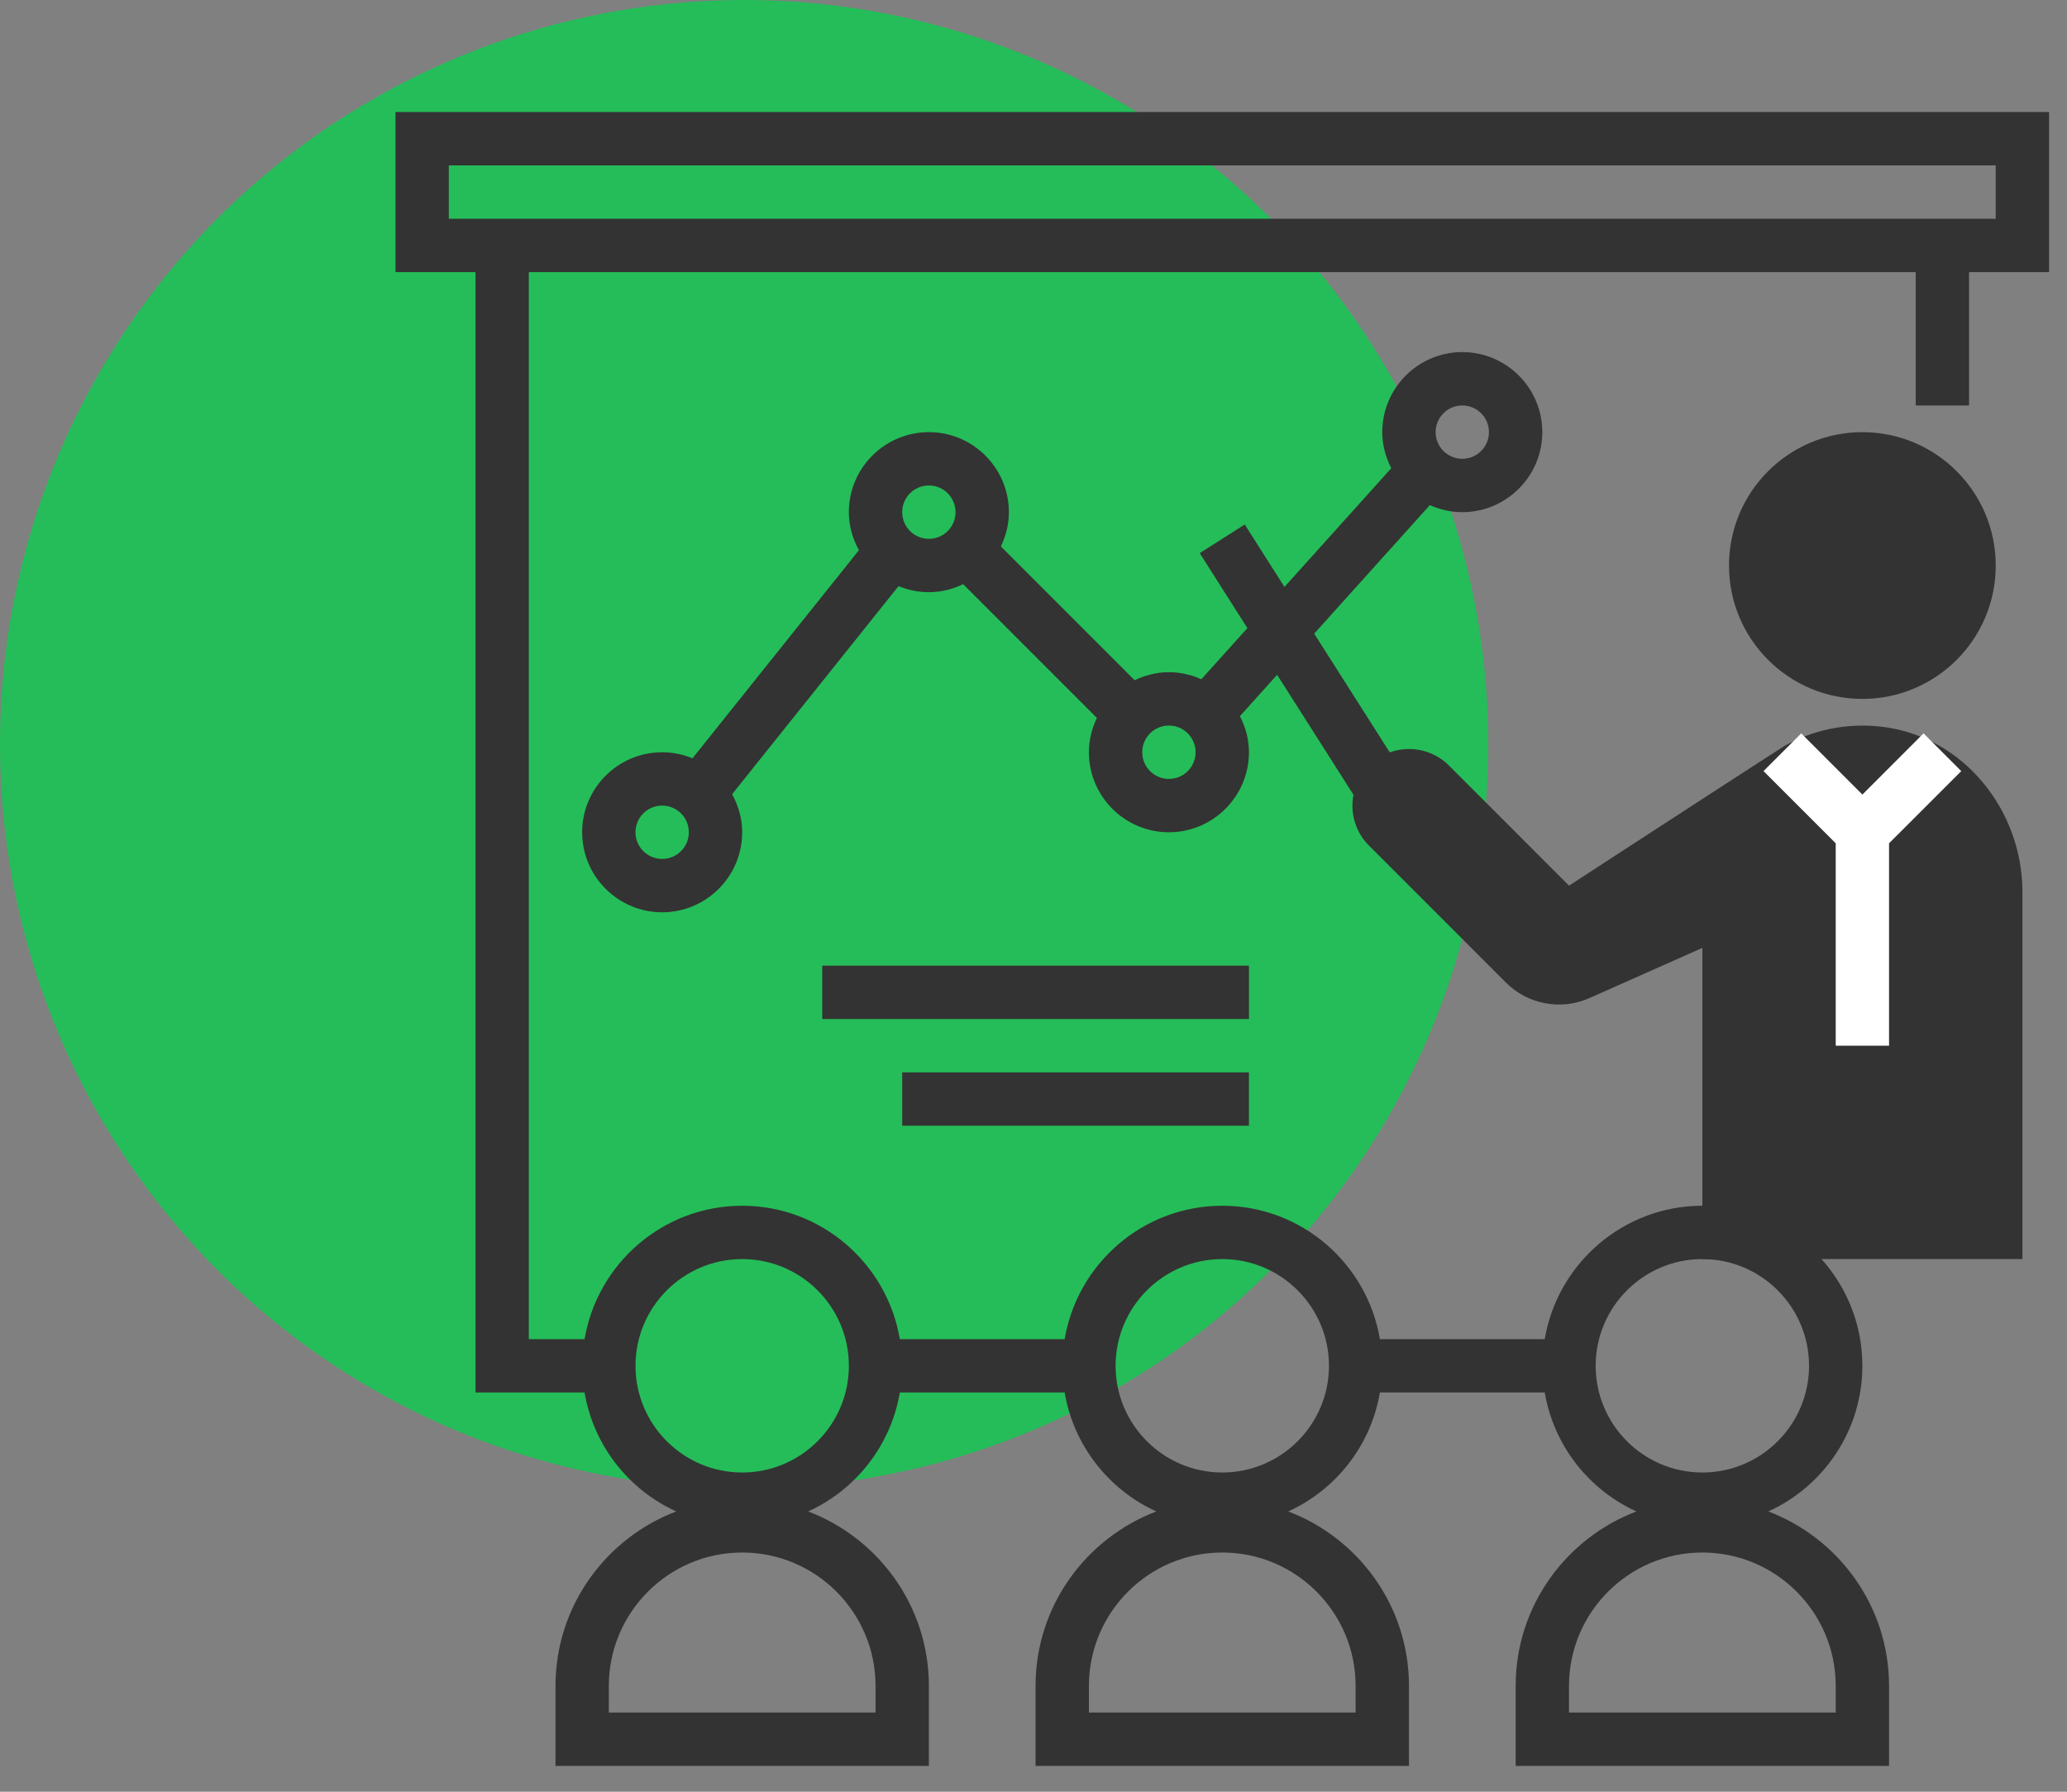
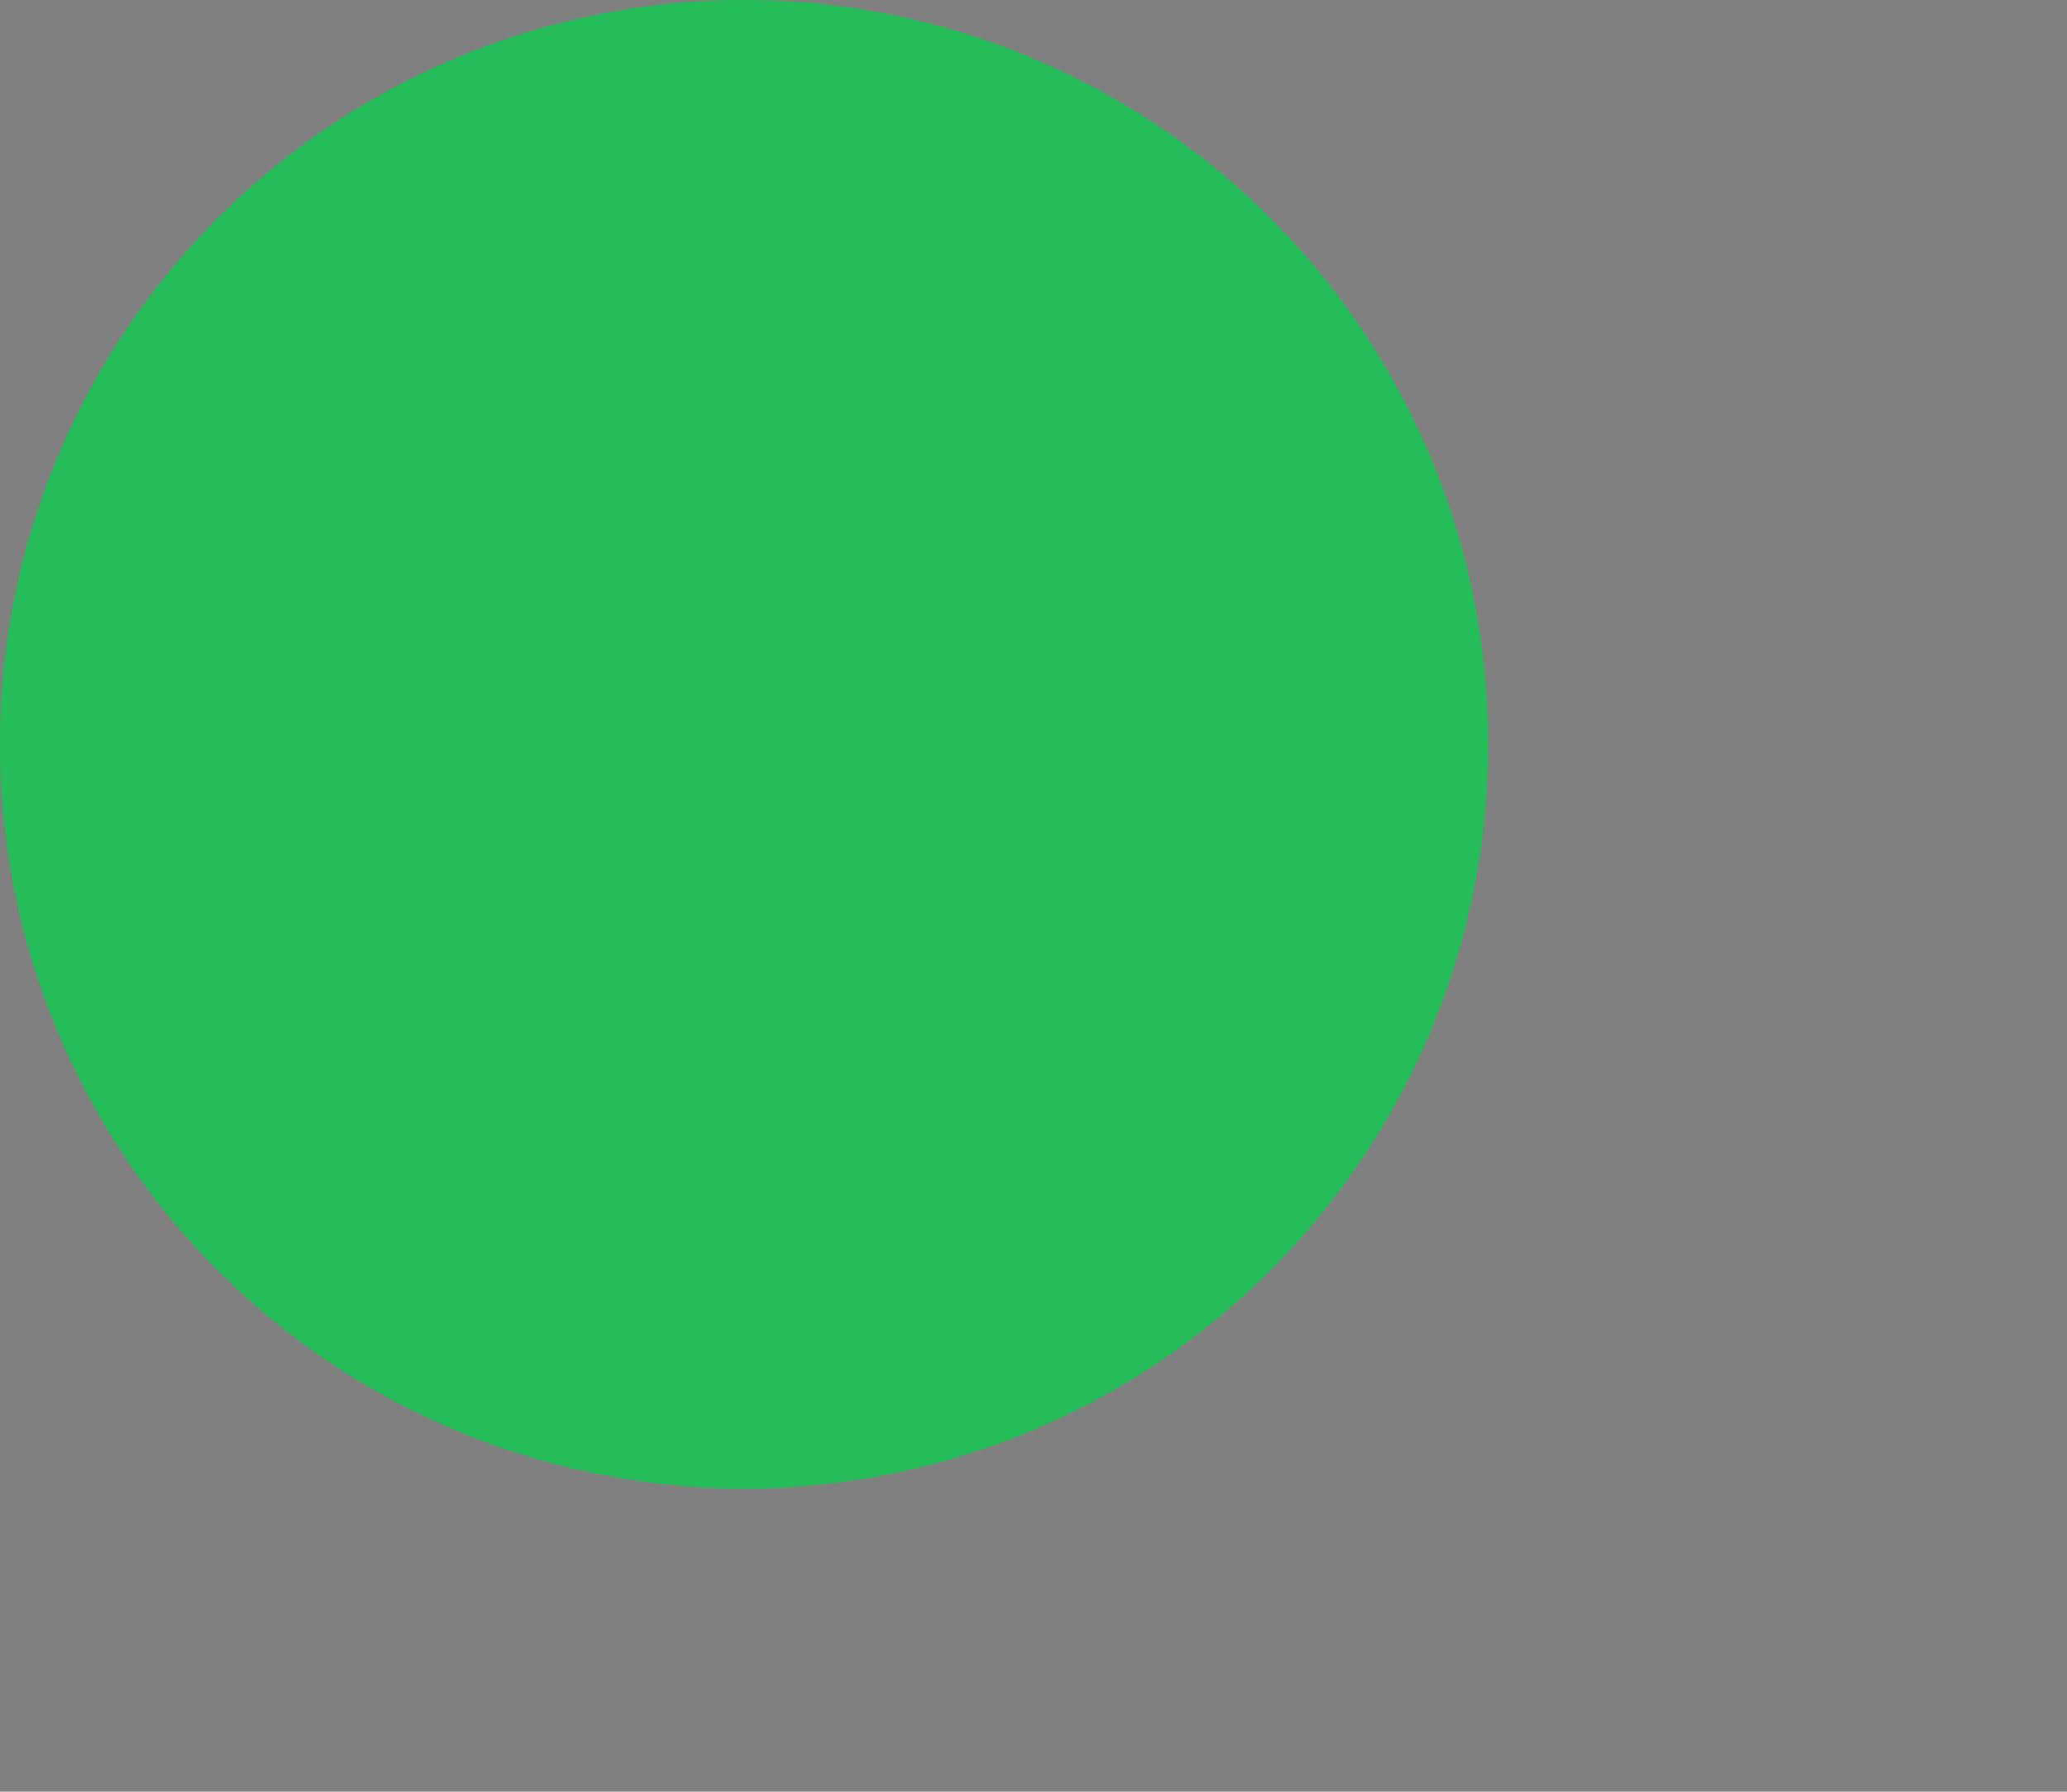
<svg xmlns="http://www.w3.org/2000/svg" width="75" height="65" viewBox="0 0 75 65" fill="none">
  <rect x="0" y="0" width="75" height="65" fill="#808080" stroke="none" />
  <circle cx="27" cy="27" r="27" fill="#25BD59" />
  <g clip-path="url(#clip0)">
-     <path d="M67.575 25.355C70.247 25.355 72.414 23.189 72.414 20.516C72.414 17.844 70.247 15.678 67.575 15.678C64.903 15.678 62.736 17.844 62.736 20.516C62.736 23.189 64.903 25.355 67.575 25.355Z" fill="#333333" />
-     <path d="M53.059 18.58C54.659 18.58 55.962 17.277 55.962 15.677C55.962 14.076 54.659 12.773 53.059 12.773C51.458 12.773 50.155 14.076 50.155 15.677C50.155 16.15 50.28 16.59 50.481 16.986L46.606 21.293L45.165 19.028L43.531 20.067L45.261 22.786L43.59 24.642C43.231 24.48 42.833 24.386 42.413 24.386C41.966 24.386 41.548 24.496 41.17 24.678L36.317 19.824C36.498 19.445 36.607 19.027 36.607 18.58C36.607 16.979 35.304 15.677 33.704 15.677C32.103 15.677 30.8 16.979 30.8 18.58C30.8 19.082 30.94 19.548 31.165 19.961L25.127 27.509C24.787 27.369 24.416 27.29 24.026 27.29C22.426 27.29 21.123 28.592 21.123 30.193C21.123 31.793 22.426 33.096 24.026 33.096C25.627 33.096 26.93 31.793 26.93 30.193C26.93 29.691 26.79 29.225 26.565 28.812L32.603 21.263C32.943 21.404 33.314 21.483 33.704 21.483C34.151 21.483 34.569 21.374 34.947 21.192L39.8 26.045C39.62 26.424 39.51 26.843 39.51 27.29C39.51 28.89 40.813 30.193 42.413 30.193C44.014 30.193 45.317 28.89 45.317 27.29C45.317 26.816 45.192 26.375 44.99 25.98L46.34 24.48L50.306 30.712L51.94 29.673L47.685 22.987L51.881 18.325C52.242 18.486 52.639 18.58 53.059 18.58ZM24.026 31.16C23.492 31.16 23.058 30.727 23.058 30.193C23.058 29.659 23.492 29.225 24.026 29.225C24.561 29.225 24.994 29.659 24.994 30.193C24.994 30.727 24.561 31.16 24.026 31.16ZM32.736 18.58C32.736 18.046 33.169 17.612 33.704 17.612C34.238 17.612 34.671 18.046 34.671 18.58C34.671 19.114 34.238 19.548 33.704 19.548C33.169 19.548 32.736 19.114 32.736 18.58ZM42.413 28.257C41.879 28.257 41.446 27.824 41.446 27.29C41.446 26.755 41.879 26.322 42.413 26.322C42.948 26.322 43.381 26.755 43.381 27.29C43.381 27.824 42.948 28.257 42.413 28.257ZM53.059 14.709C53.593 14.709 54.026 15.143 54.026 15.677C54.026 16.211 53.593 16.644 53.059 16.644C52.524 16.644 52.091 16.211 52.091 15.677C52.091 15.143 52.524 14.709 53.059 14.709Z" fill="#333333" />
-     <path d="M73.383 45.677V32.364C73.383 29.376 71.227 26.701 68.258 26.362C66.975 26.216 65.765 26.489 64.746 27.062C64.607 27.139 56.931 32.129 56.931 32.129L52.577 27.774C51.775 26.973 50.474 26.973 49.673 27.774C48.872 28.575 48.872 29.876 49.673 30.677L54.642 35.646C55.438 36.442 56.642 36.666 57.672 36.208L61.77 34.387V45.677H73.383Z" fill="#333333" />
+     <path d="M67.575 25.355C70.247 25.355 72.414 23.189 72.414 20.516C64.903 15.678 62.736 17.844 62.736 20.516C62.736 23.189 64.903 25.355 67.575 25.355Z" fill="#333333" />
    <path d="M74.35 4.064H14.35V9.871H17.253V50.516H21.211C21.536 52.442 22.81 54.046 24.536 54.832C21.981 55.803 20.156 58.27 20.156 61.161V64.064H33.704V61.161C33.704 58.27 31.879 55.803 29.324 54.832C31.051 54.046 32.324 52.442 32.65 50.516H38.631C38.956 52.442 40.23 54.046 41.956 54.832C39.401 55.803 37.575 58.27 37.575 61.161V64.064H51.124V61.161C51.124 58.27 49.299 55.803 46.744 54.832C48.47 54.046 49.744 52.442 50.069 50.516H56.051C56.376 52.442 57.649 54.046 59.376 54.832C56.82 55.803 54.995 58.27 54.995 61.161V64.064H68.543V61.161C68.543 58.27 66.718 55.803 64.163 54.832C66.172 53.918 67.575 51.896 67.575 49.548C67.575 46.346 64.971 43.742 61.769 43.742C58.898 43.742 56.513 45.839 56.05 48.581H50.069C49.606 45.839 47.222 43.742 44.35 43.742C41.477 43.742 39.094 45.839 38.63 48.581H32.65C32.187 45.839 29.802 43.742 26.93 43.742C24.058 43.742 21.674 45.839 21.211 48.581H19.188V9.871H69.511V14.71H71.446V9.871H74.35V4.064ZM66.608 61.161V62.129H56.93V61.161C56.93 58.493 59.101 56.322 61.769 56.322C64.437 56.322 66.608 58.493 66.608 61.161ZM61.769 45.677C63.904 45.677 65.64 47.413 65.64 49.548C65.64 51.683 63.904 53.419 61.769 53.419C59.634 53.419 57.898 51.683 57.898 49.548C57.898 47.413 59.634 45.677 61.769 45.677ZM49.188 61.161V62.129H39.511V61.161C39.511 58.493 41.681 56.322 44.35 56.322C47.018 56.322 49.188 58.493 49.188 61.161ZM44.35 45.677C46.484 45.677 48.221 47.413 48.221 49.548C48.221 51.683 46.484 53.419 44.35 53.419C42.215 53.419 40.479 51.683 40.479 49.548C40.479 47.413 42.215 45.677 44.35 45.677ZM31.769 61.161V62.129H22.091V61.161C22.091 58.493 24.262 56.322 26.93 56.322C29.598 56.322 31.769 58.493 31.769 61.161ZM26.93 45.677C29.065 45.677 30.801 47.413 30.801 49.548C30.801 51.683 29.065 53.419 26.93 53.419C24.795 53.419 23.059 51.683 23.059 49.548C23.059 47.413 24.795 45.677 26.93 45.677ZM72.414 7.935H71.446H17.253H16.285V6H72.414V7.935Z" fill="#333333" />
    <path d="M69.795 26.605L67.576 28.825L65.357 26.605L63.988 27.974L66.608 30.593V37.935H68.543V30.593L71.163 27.974L69.795 26.605Z" fill="white" />
-     <path d="M45.318 35.032H29.834V36.968H45.318V35.032Z" fill="#333333" />
-     <path d="M45.317 38.903H32.736V40.839H45.317V38.903Z" fill="#333333" />
  </g>
  <defs>
    <clipPath id="clip0">
-       <rect width="60" height="60" fill="white" transform="translate(14.35 4.064)" />
-     </clipPath>
+       </clipPath>
  </defs>
</svg>